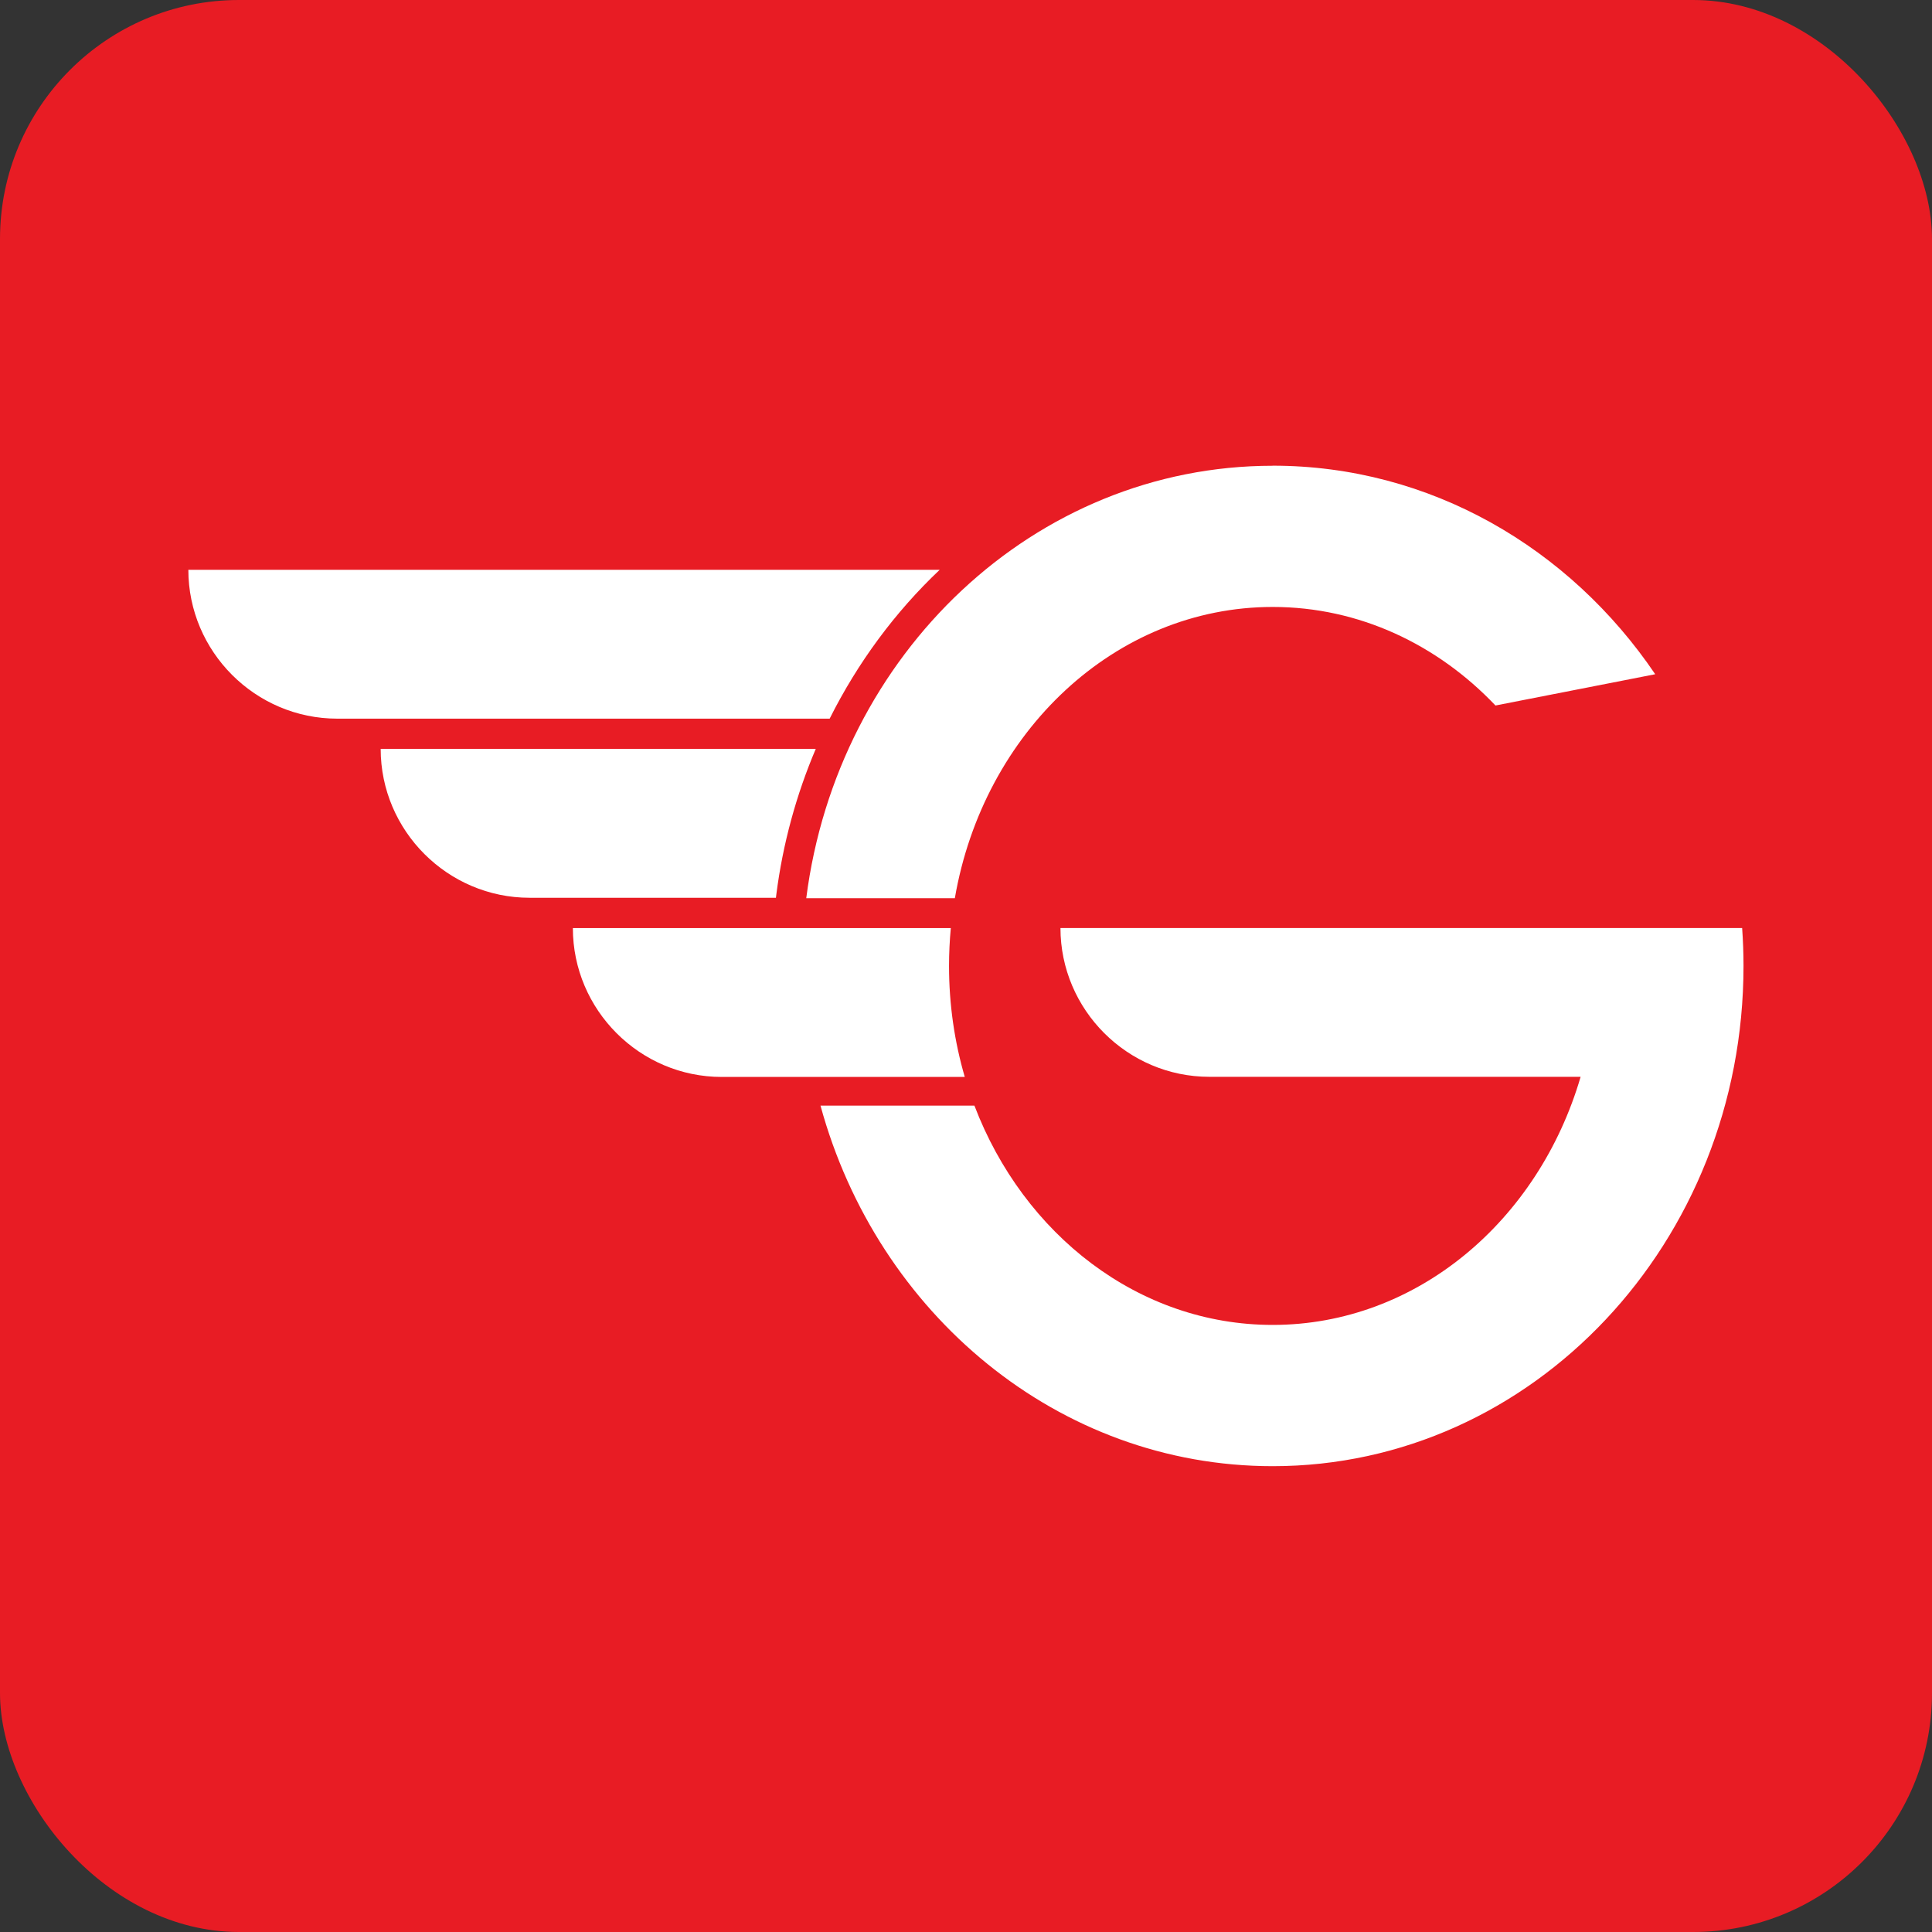
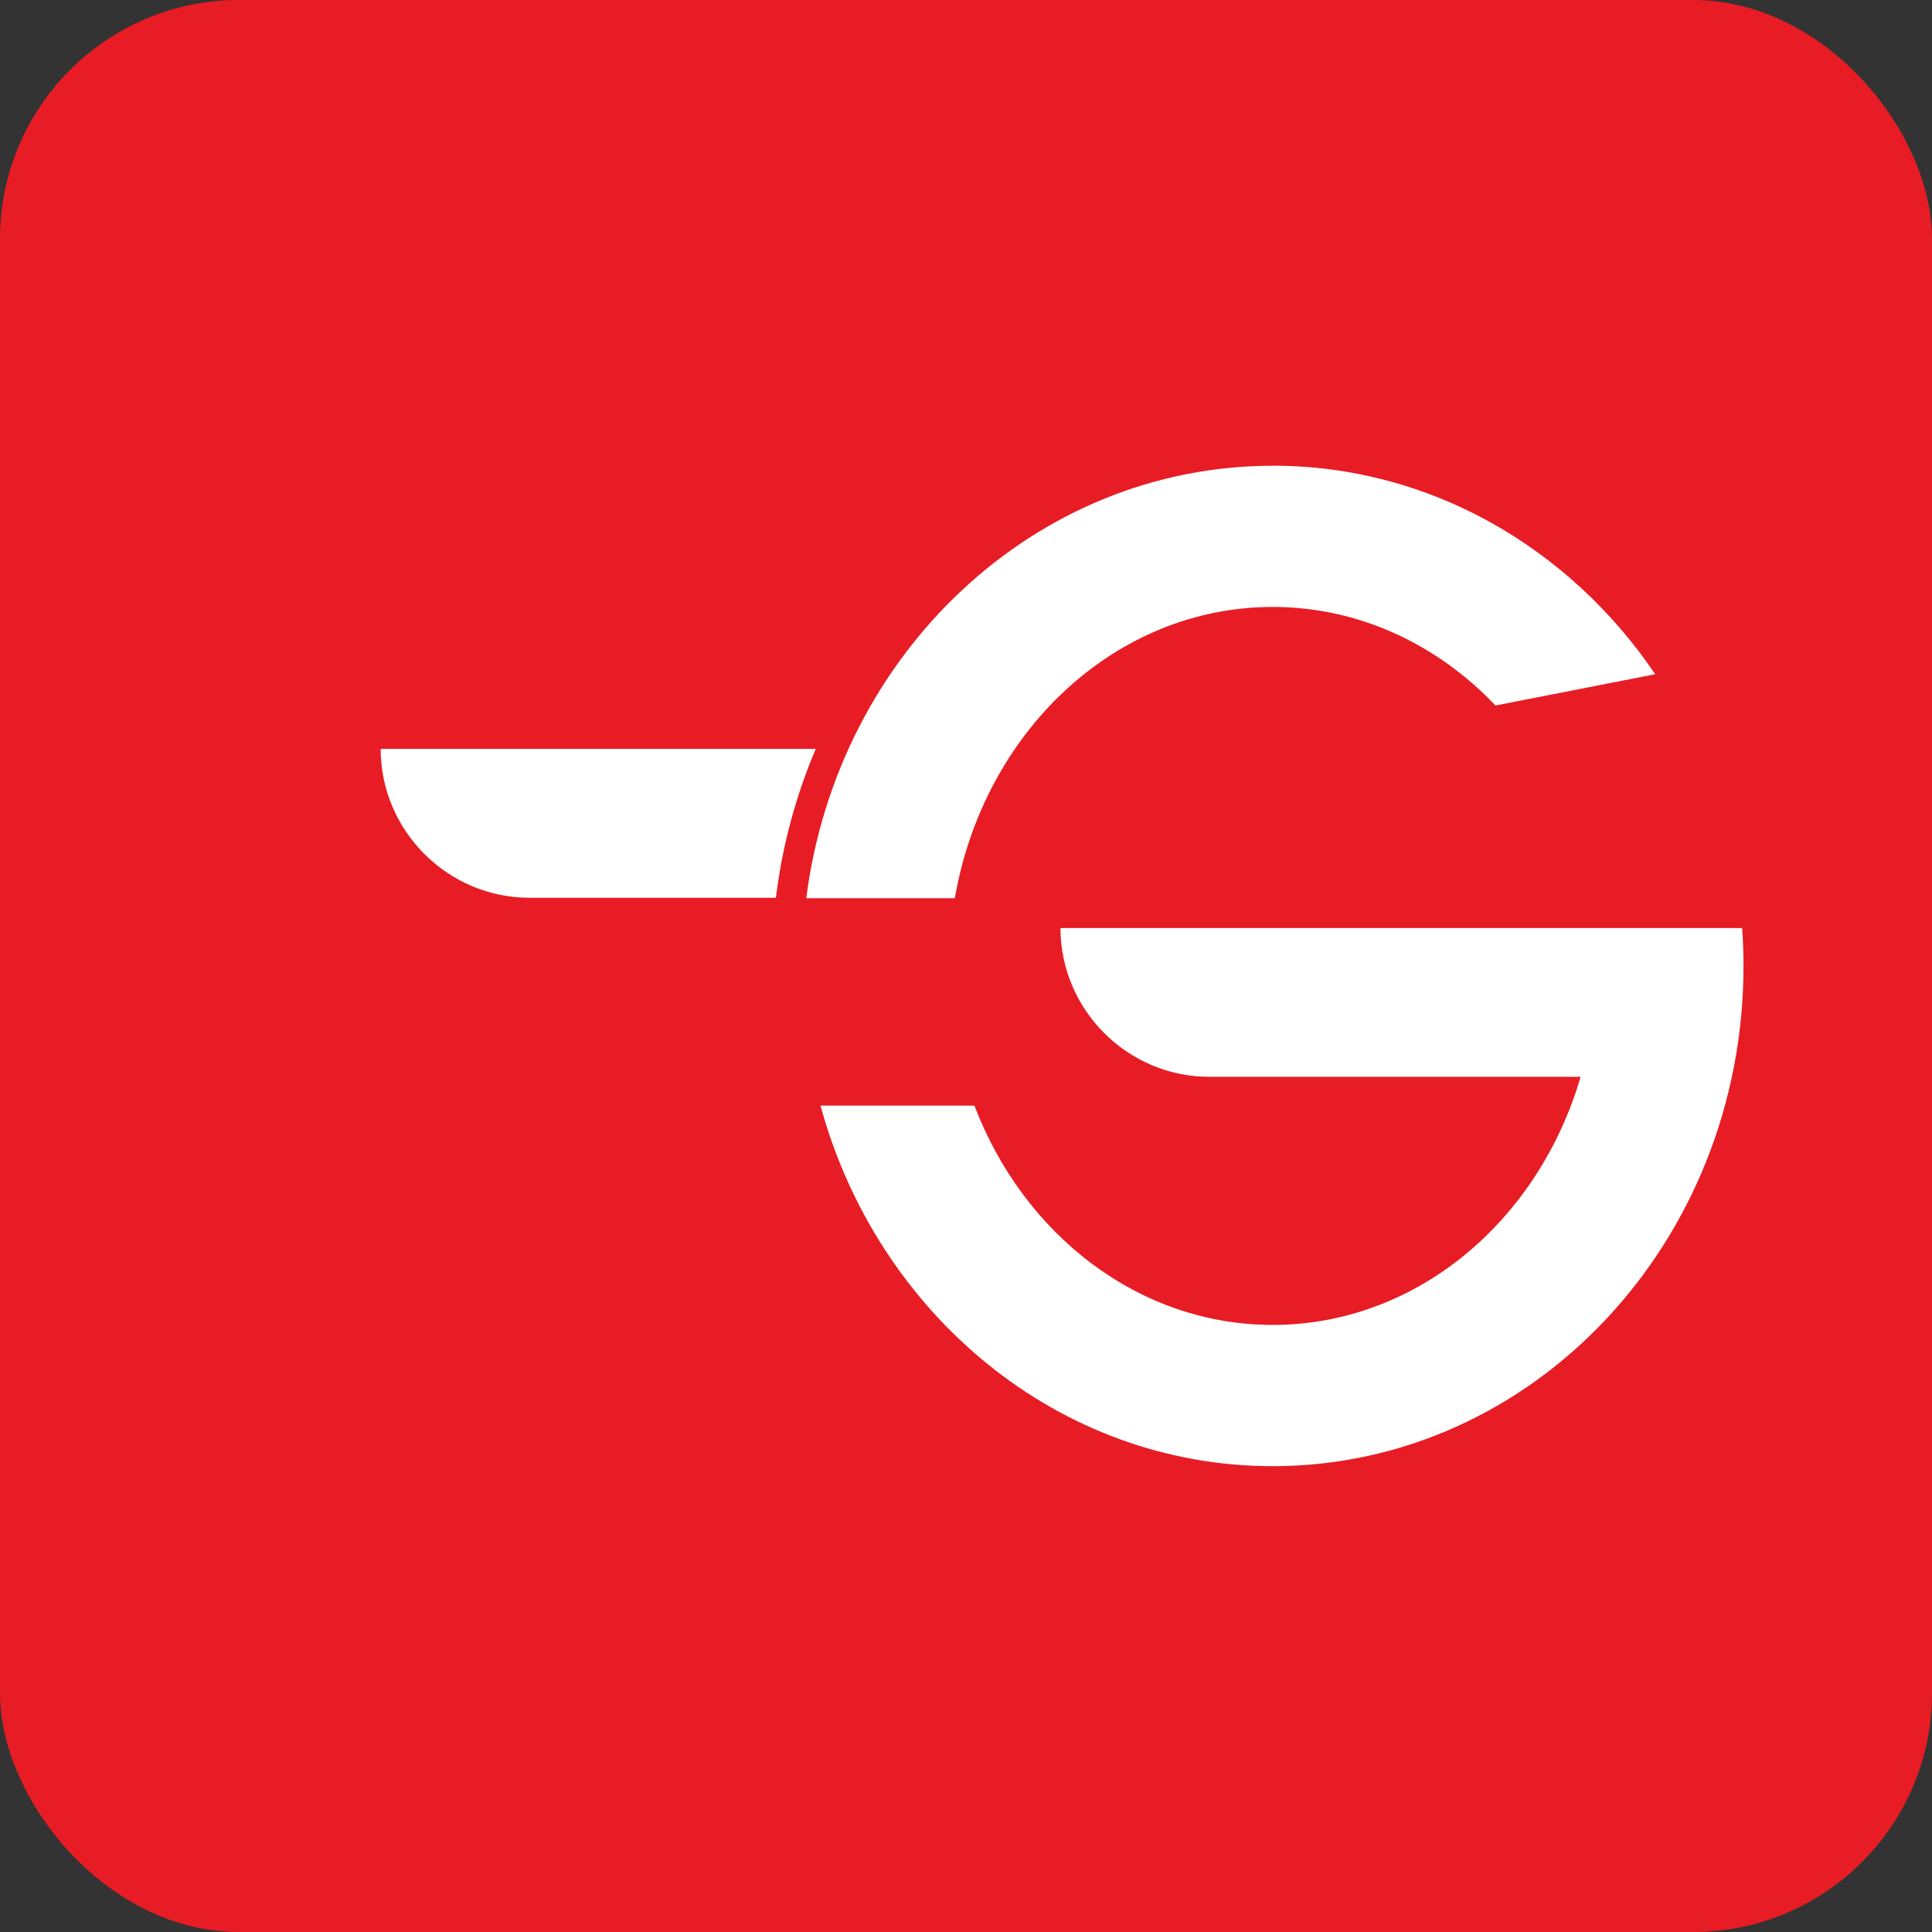
<svg xmlns="http://www.w3.org/2000/svg" xml:space="preserve" width="48.474mm" height="48.474mm" version="1.1" shape-rendering="geometricPrecision" text-rendering="geometricPrecision" image-rendering="optimizeQuality" fill-rule="evenodd" clip-rule="evenodd" viewBox="0 0 282.28 282.28">
  <rect x="0" y="0" width="282.28" height="282.28" fill="#333333" stroke="none" />
  <g id="Camada_x0020_1">
    <rect fill="#E81C24" x="-0" y="-0" width="282.28" height="282.28" rx="34.91" ry="34.91" />
    <g id="_2095584811936">
      <path fill="white" d="M55.62 109.42l63.57 0c-2.84,6.68 -4.81,13.83 -5.76,21.25l-0.06 0.5 -36 0c-11.96,0 -21.75,-9.79 -21.75,-21.75l0 0z" />
-       <path fill="white" d="M27.53 83.25l109.77 0c-6.53,6.18 -11.98,13.56 -16.08,21.75l-71.95 0c-11.96,0 -21.75,-9.79 -21.75,-21.75l0 0z" />
-       <path fill="white" d="M83.7 135.6l55.22 0c-0.17,1.82 -0.26,3.67 -0.26,5.54 0,5.66 0.81,11.1 2.3,16.21l-35.51 0c-11.96,0 -21.75,-9.79 -21.75,-21.75l0 0z" />
      <path fill="white" d="M185.95 68.04c23.02,0 43.4,12.02 55.89,30.47l-23.34 4.57c-8.48,-8.92 -19.94,-14.4 -32.54,-14.4 -23.07,0 -42.27,18.31 -46.45,42.55l-21.71 0c4.55,-35.68 33.33,-63.18 68.16,-63.18zm-31.01 67.55l78.04 0 6.3 0 15.26 0c0.13,1.83 0.2,3.68 0.2,5.54 0,40.37 -30.8,73.09 -68.79,73.09 -31.33,0 -57.76,-22.25 -66.07,-52.68l22.49 0c7.18,18.83 23.99,32.04 43.58,32.04 21.02,0 38.84,-15.21 44.99,-36.25l-54.25 0c-11.96,0 -21.75,-9.79 -21.75,-21.75l0 0z" />
    </g>
  </g>
</svg>